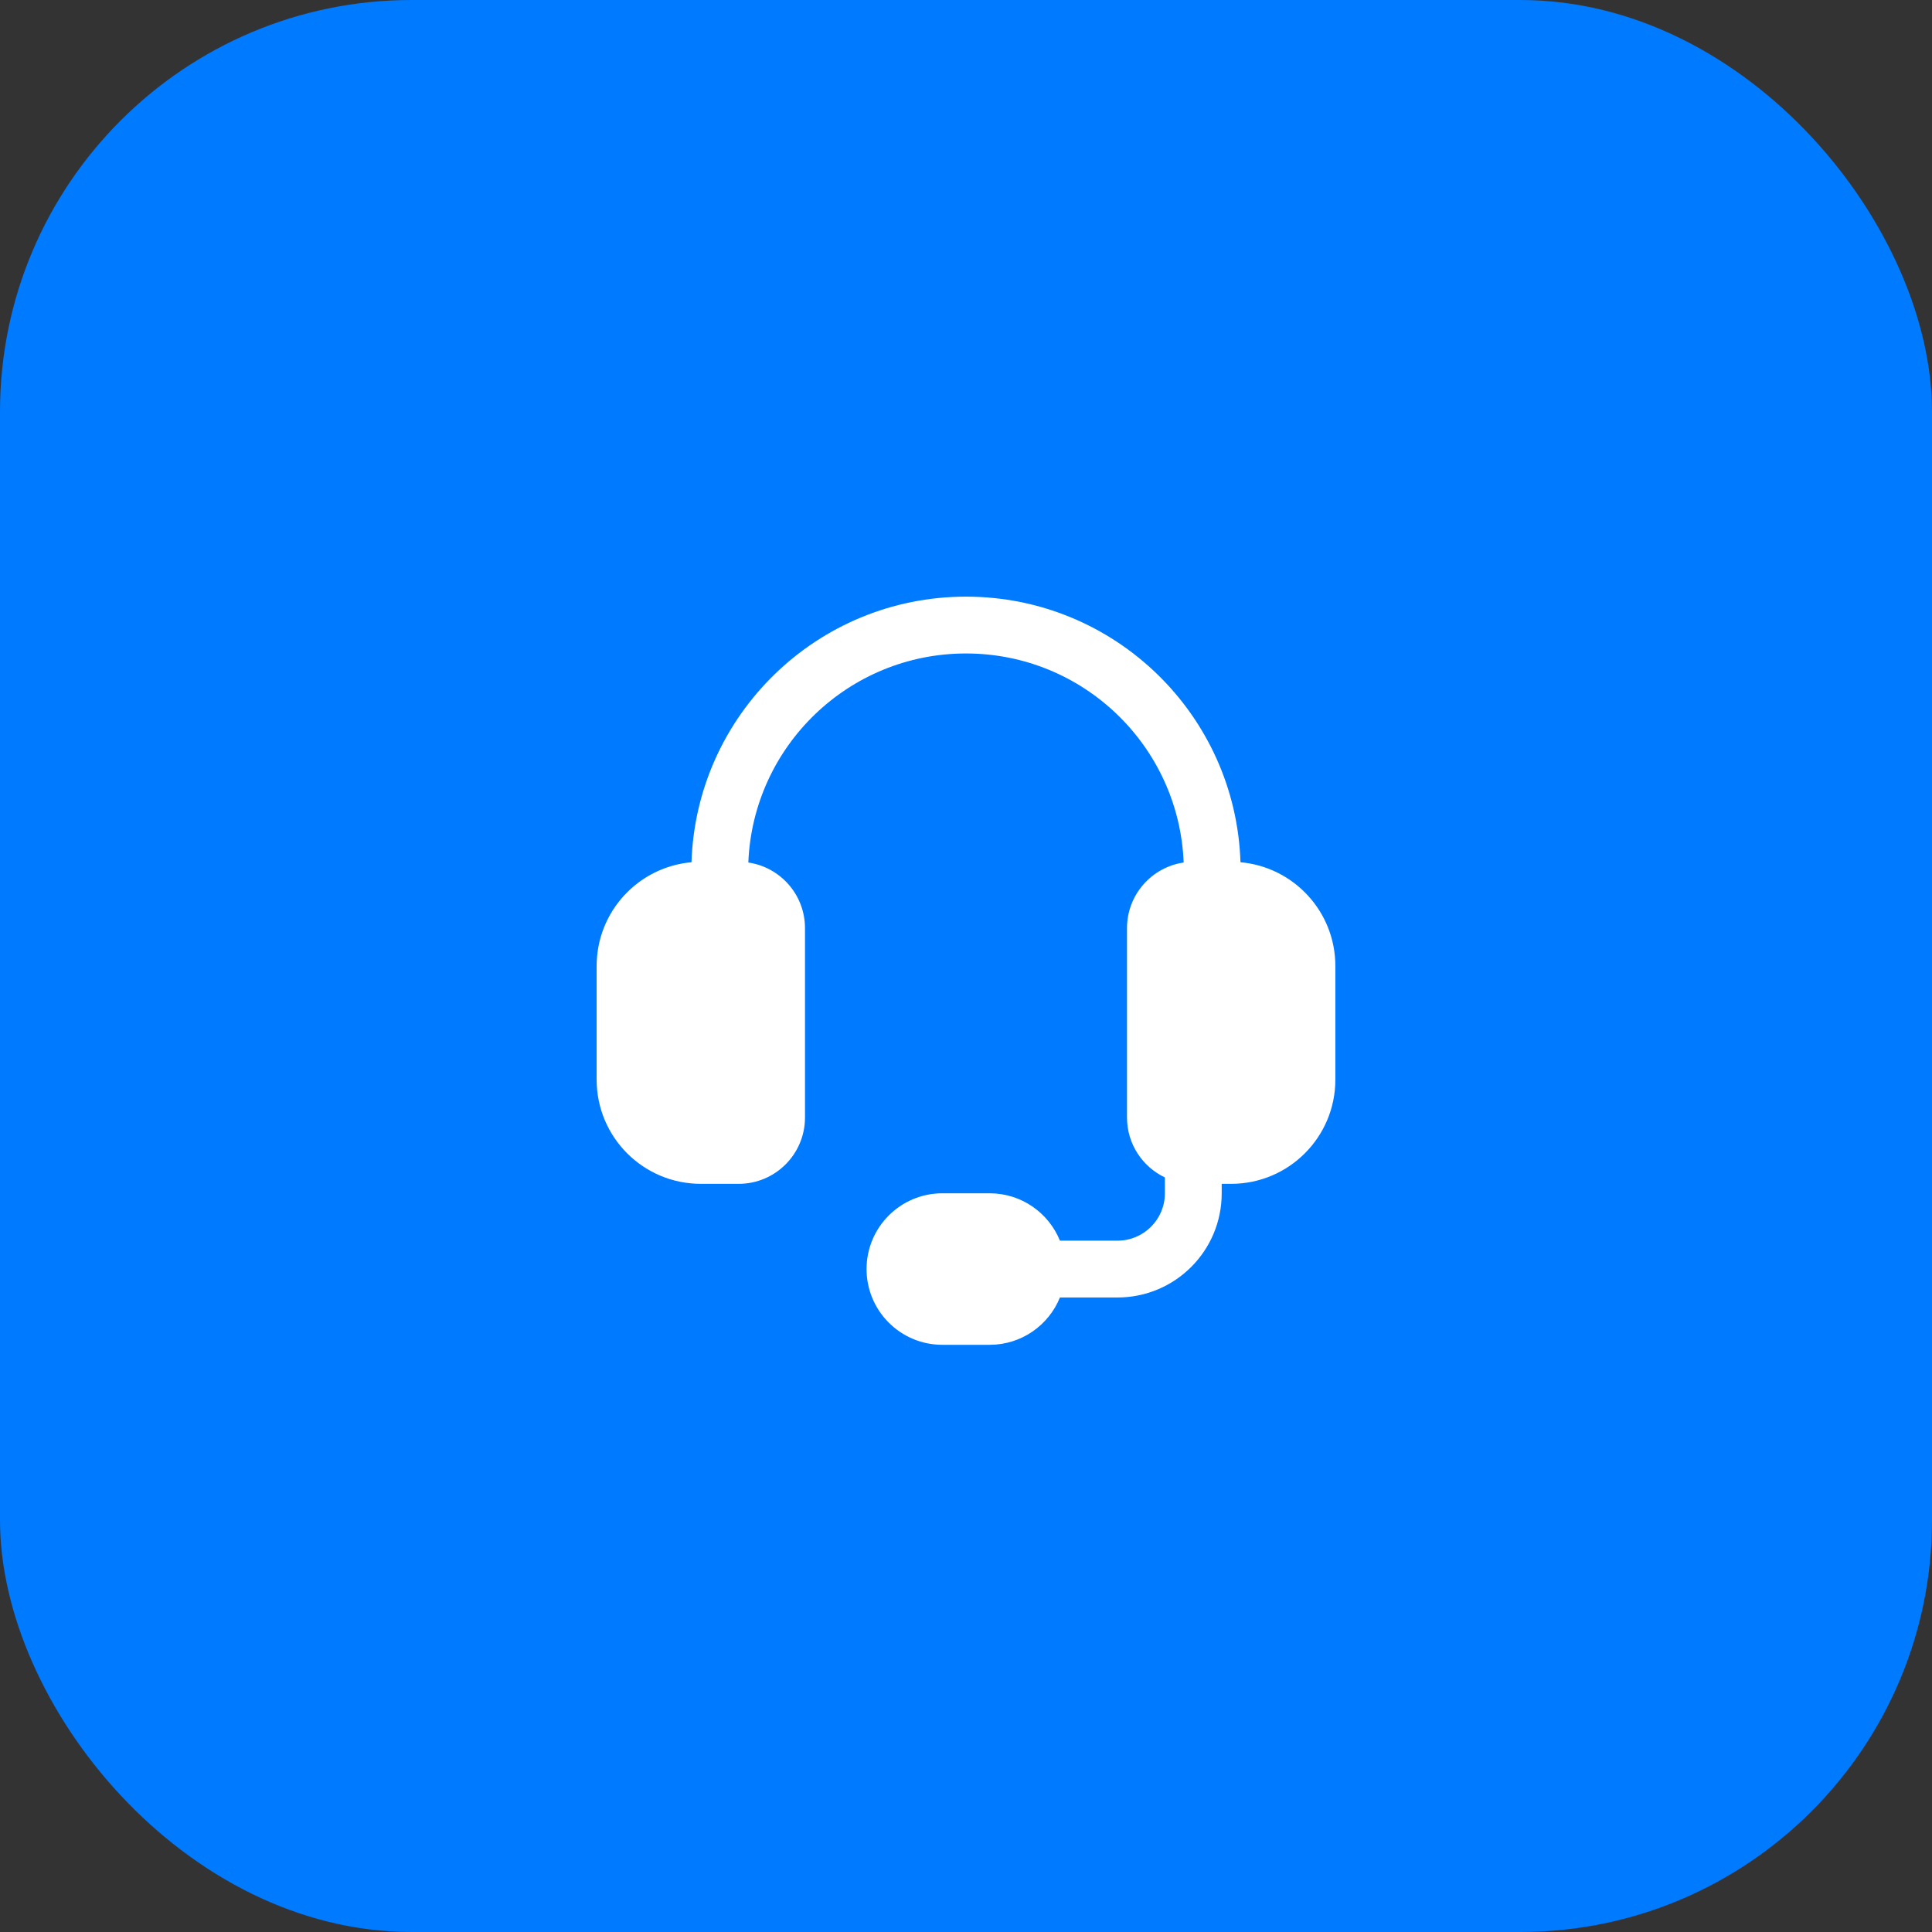
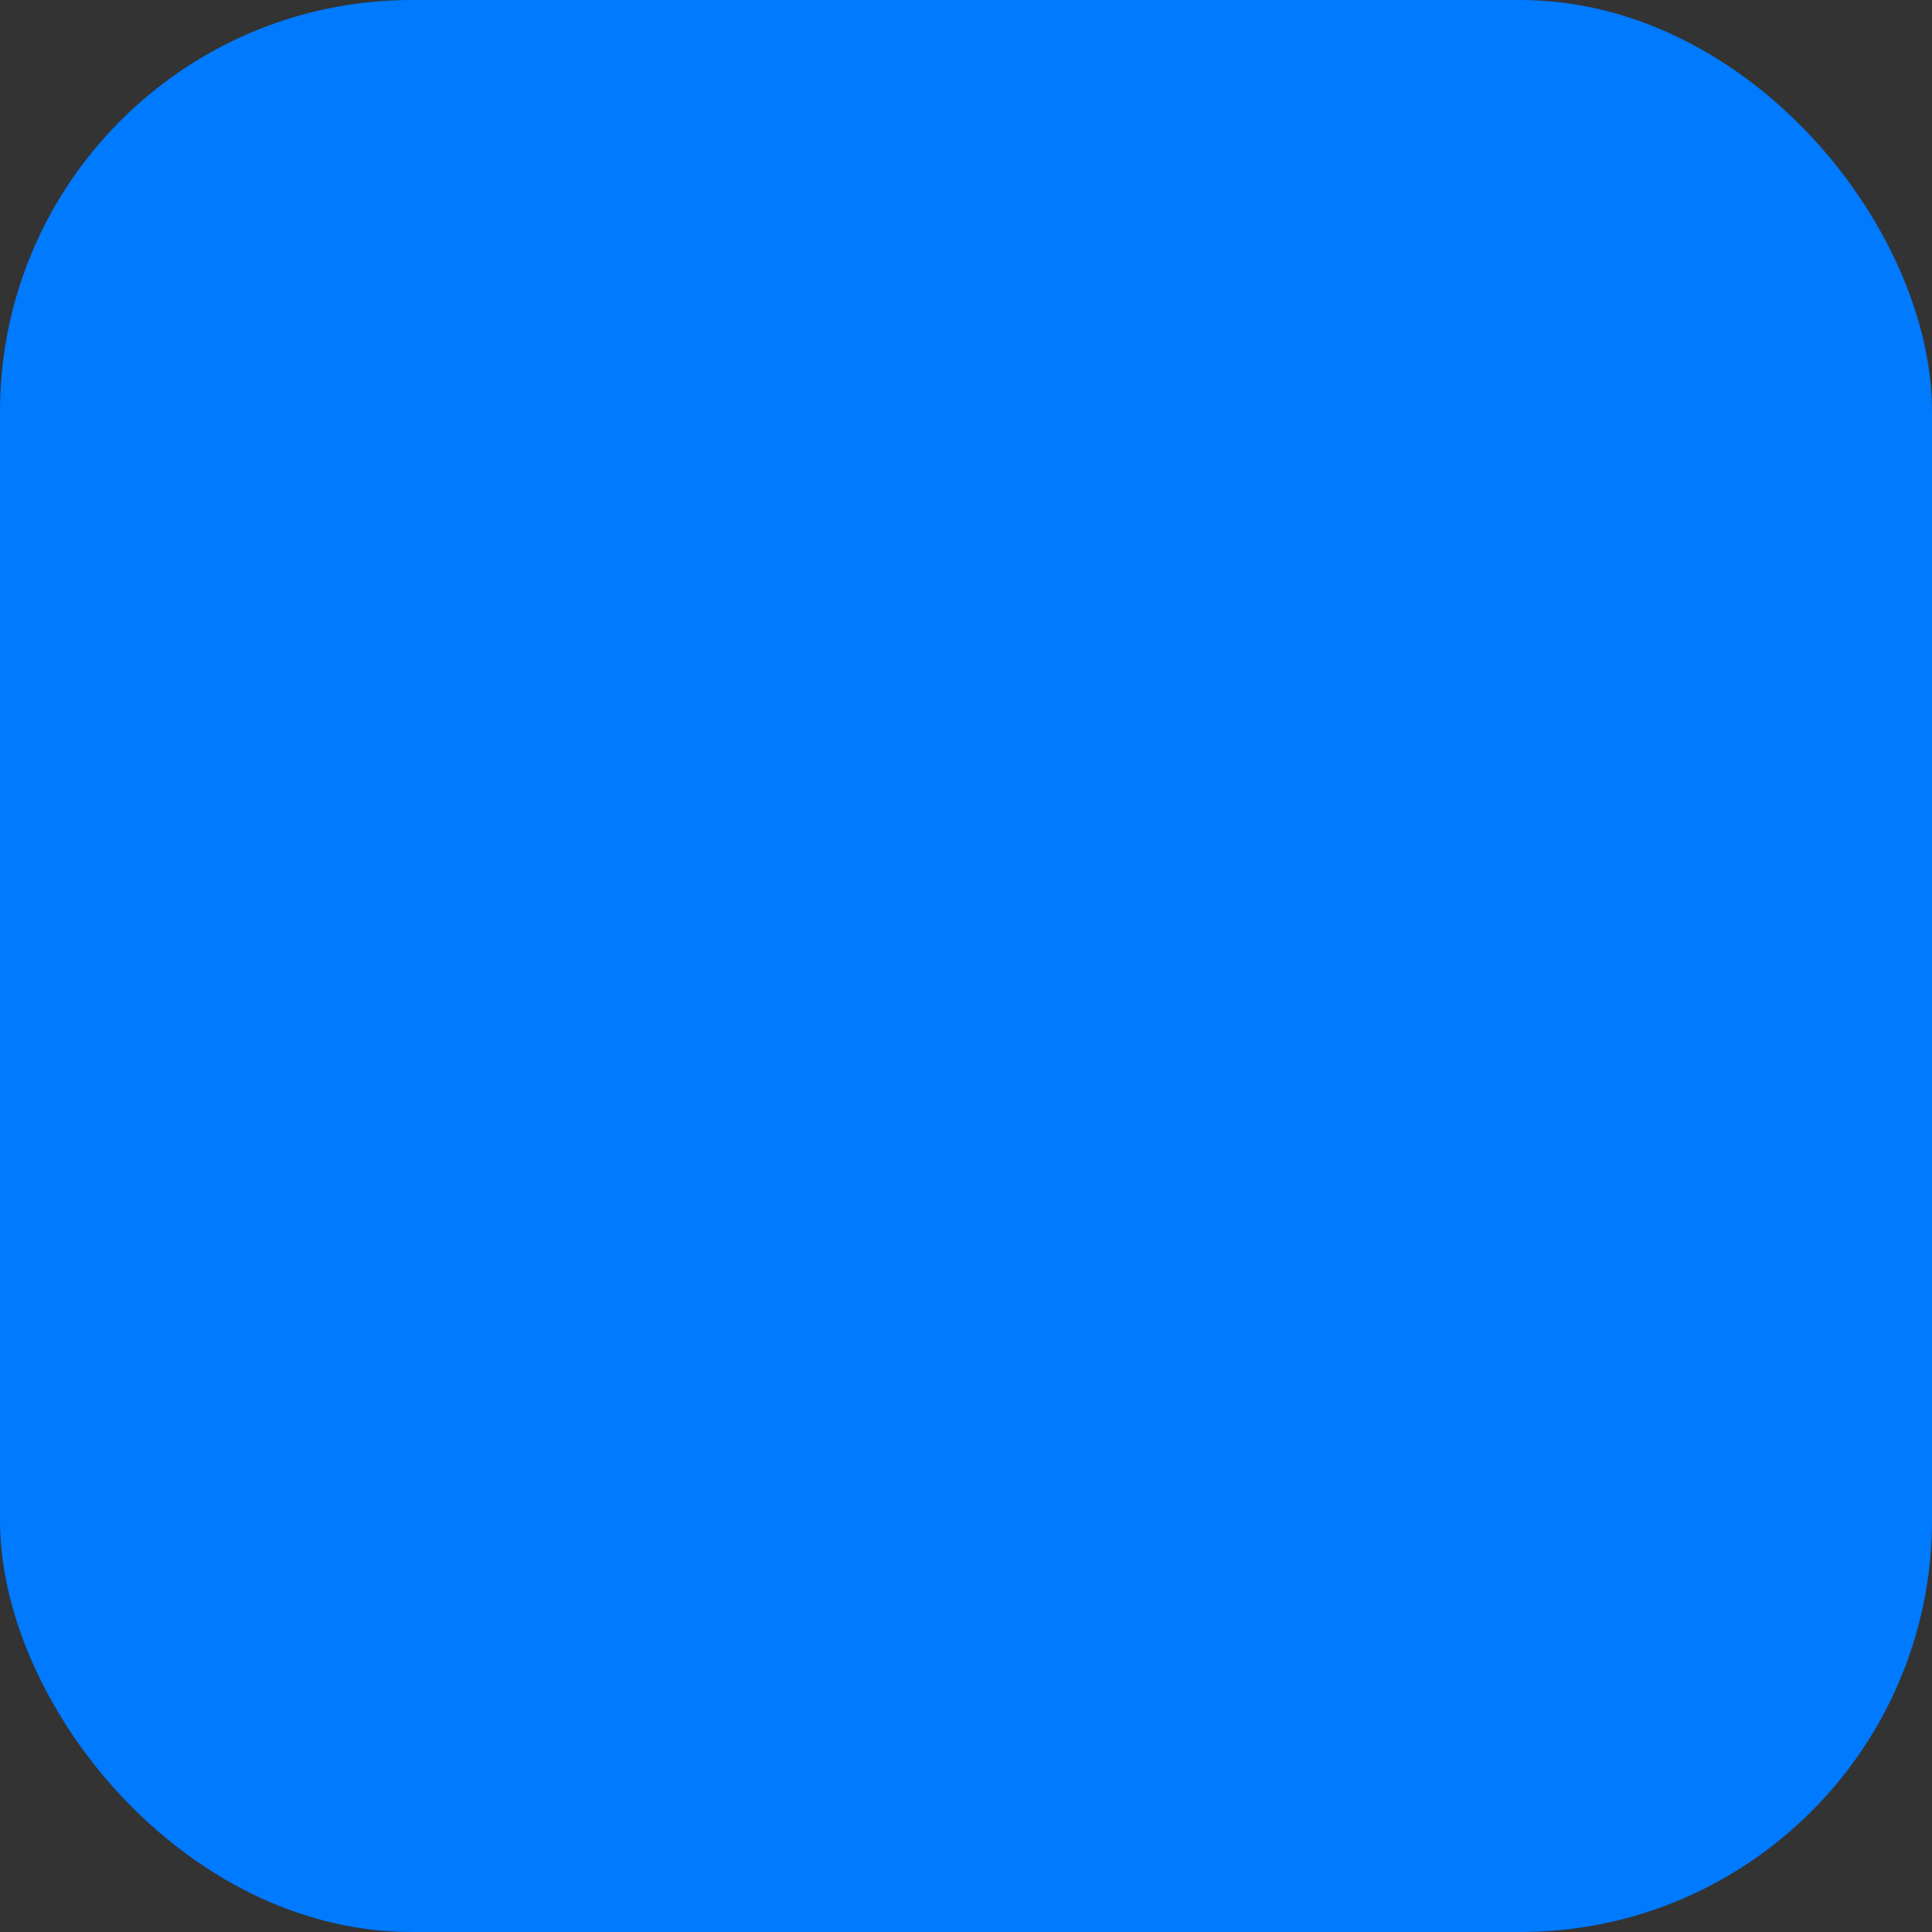
<svg xmlns="http://www.w3.org/2000/svg" width="68" height="68" viewBox="0 0 68 68" fill="none">
  <rect x="0" y="0" width="68" height="68" fill="#333333" stroke="none" />
  <rect width="68" height="68" rx="14.491" fill="#007aff" />
-   <path fill-rule="evenodd" clip-rule="evenodd" d="M28.333 32.667C28.333 31.494 27.467 30.522 26.339 30.358C26.502 26.267 29.869 23 34 23C38.131 23 41.498 26.267 41.661 30.358C40.533 30.522 39.667 31.494 39.667 32.667V39.333C39.667 40.264 40.212 41.067 41 41.442V42C41 42.921 40.254 43.667 39.333 43.667H37.306C36.91 42.69 35.952 42 34.833 42H33.167C31.694 42 30.5 43.194 30.5 44.667C30.5 46.139 31.694 47.333 33.167 47.333H34.833C35.952 47.333 36.91 46.644 37.306 45.667H39.333C41.359 45.667 43 44.026 43 42V41.667H43.333C45.359 41.667 47 40.026 47 38V34C47 32.085 45.533 30.514 43.661 30.348C43.493 25.157 39.232 21 34 21C28.768 21 24.507 25.157 24.338 30.348C22.467 30.514 21 32.085 21 34V38C21 40.026 22.641 41.667 24.667 41.667H26C27.288 41.667 28.333 40.622 28.333 39.333V32.667Z" fill="#fff" />
</svg>